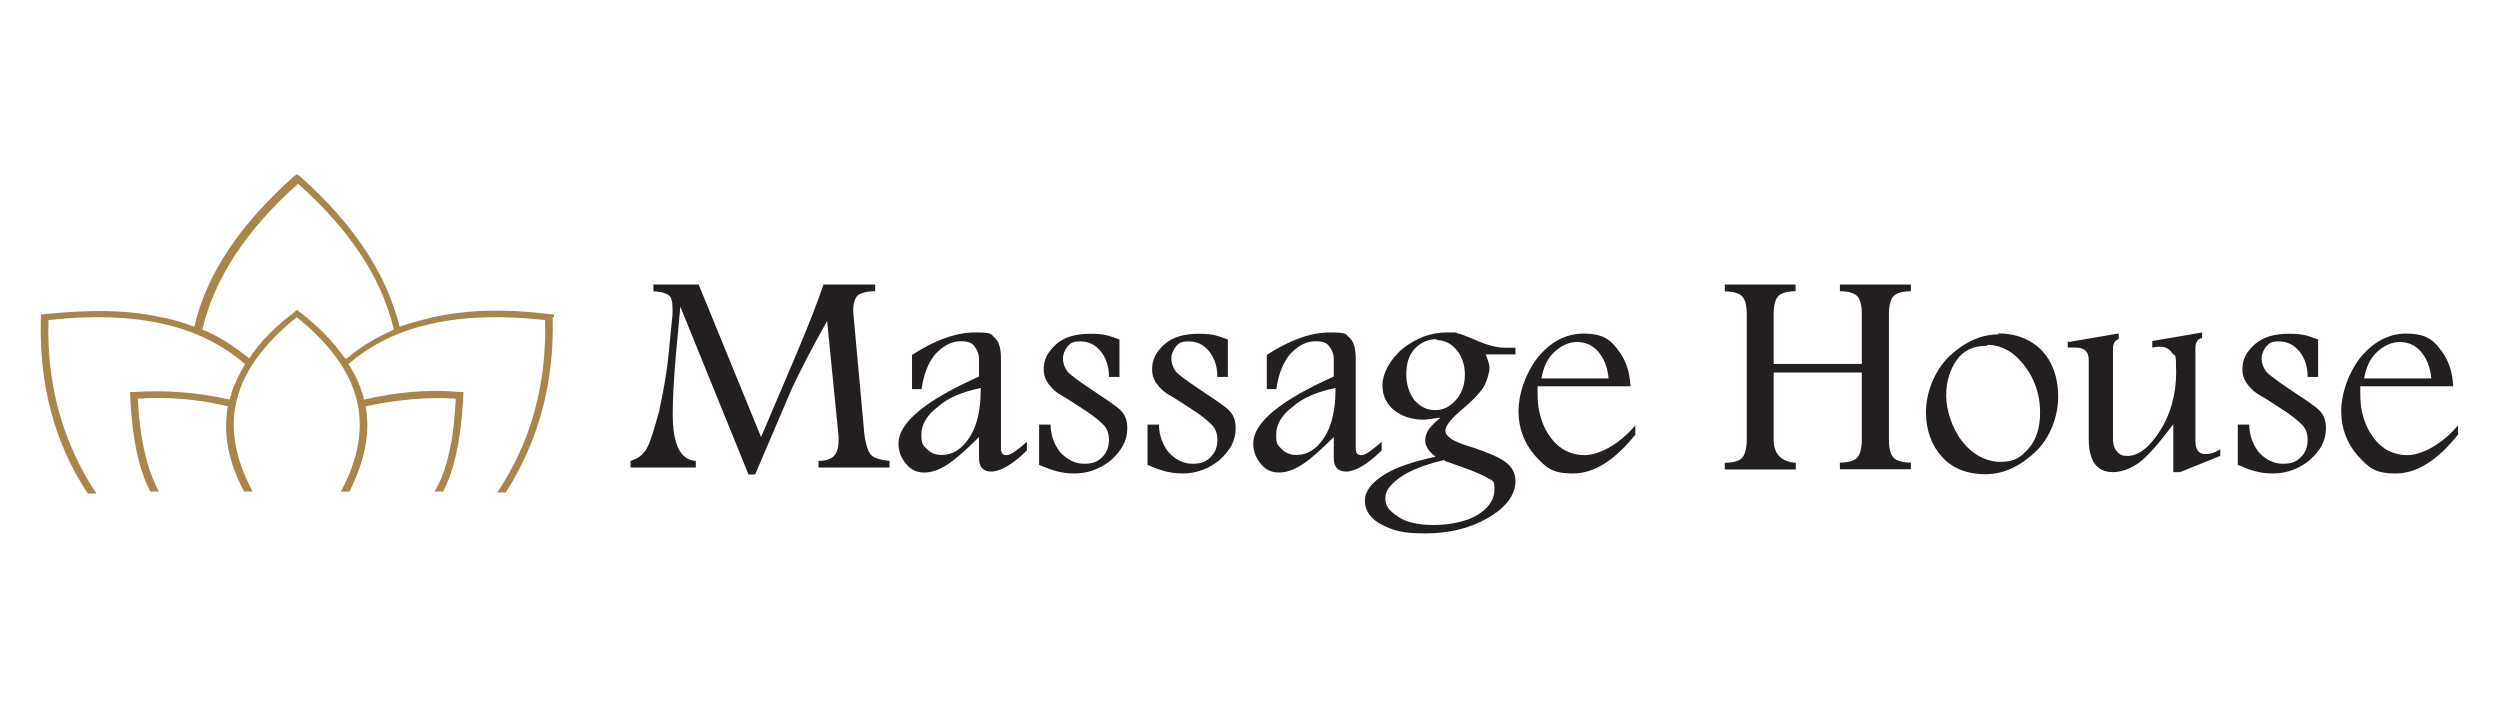
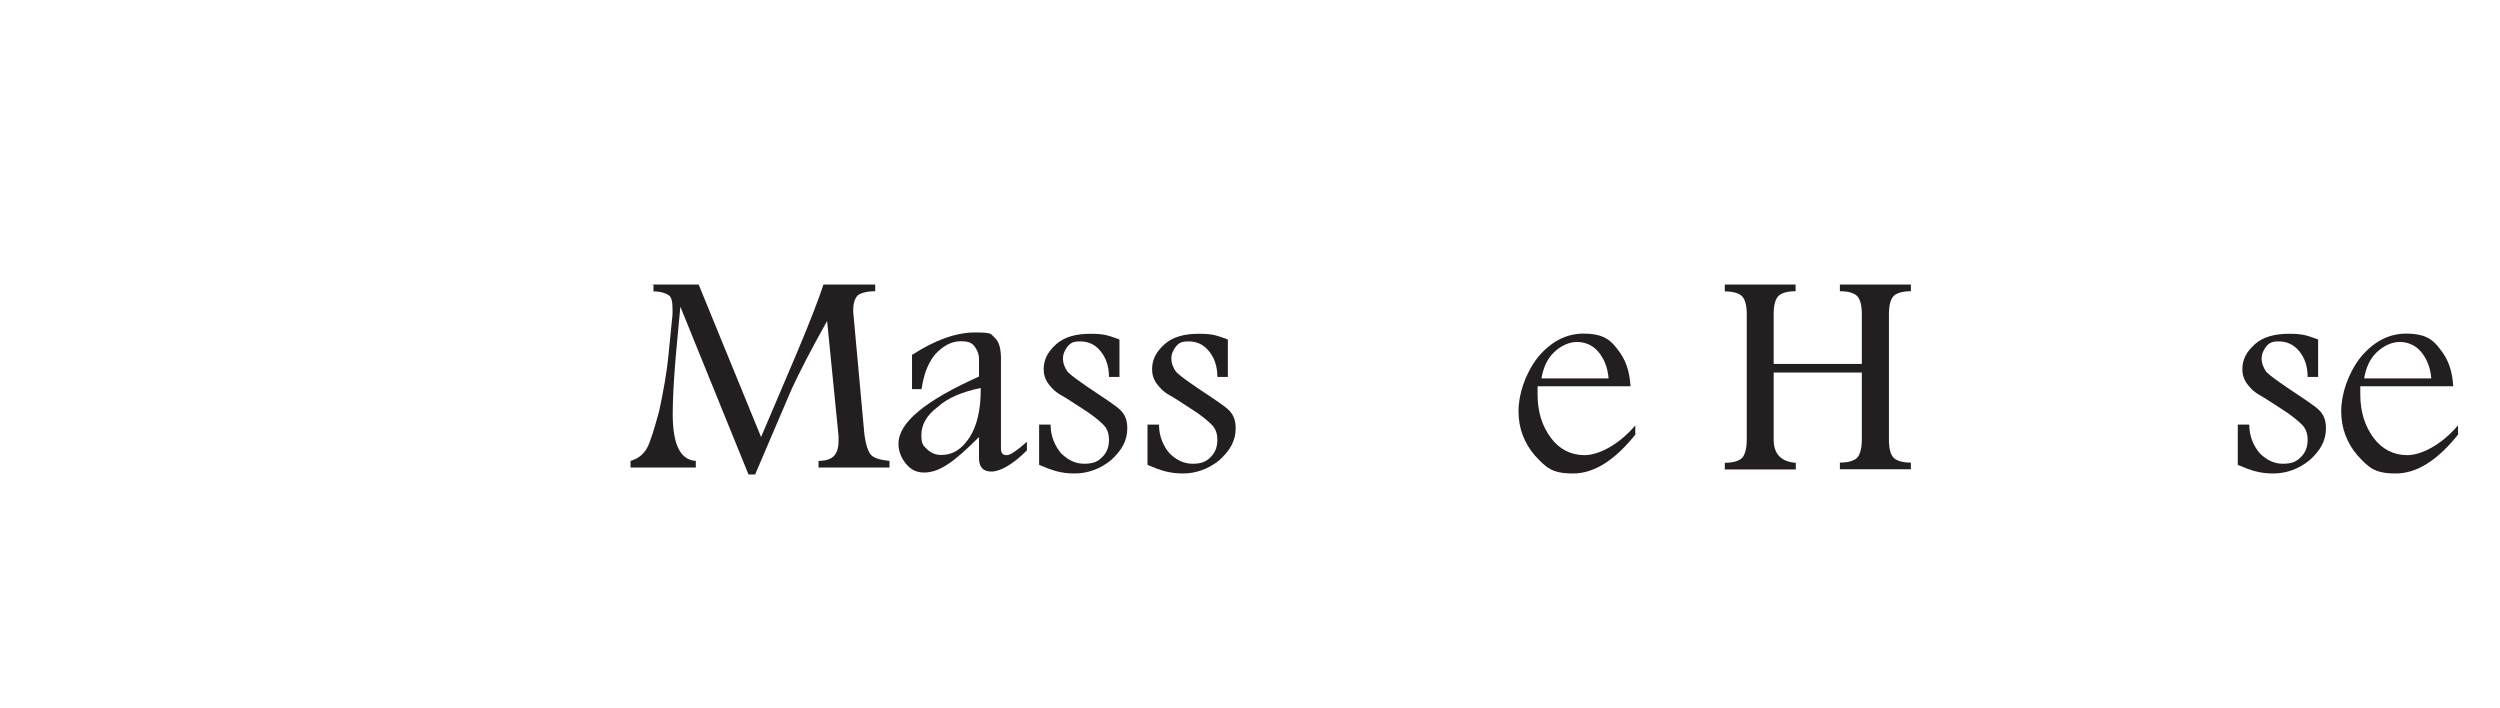
<svg xmlns="http://www.w3.org/2000/svg" id="Layer_2" data-name="Layer 2" viewBox="0 0 1310 371">
  <defs>
    <style>      .cls-1 {        fill: #231f20;      }      .cls-1, .cls-2 {        stroke-width: 0px;      }      .cls-2 {        fill: #aa854b;      }    </style>
  </defs>
  <g id="Layer_1-2" data-name="Layer 1-2">
    <g>
      <path class="cls-1" d="M341.5,149.1h24.6l32.7,79.9,18.6-43.7c7-16.6,11.6-28.6,14.1-36.2h27.1v3.5c-4.5,0-7.5,1-9,2-1.5,1.5-2.5,4-2.5,7.5s0,1,0,1.5l5.5,60.3c.5,7.5,2,12.1,3.5,14.1,1.5,2,5,3,10,3.5v3.5h-37.2v-3.5c4,0,6.5-1,8-2.5,1.5-1.5,2.5-4,2.5-8s0-1.5,0-2.5l-6-60.3c-8.5,15.1-14.6,27.1-18.6,35.7l-19.1,44.7h-3.5l-35.7-87.9-2.5,27.1c-1,12.1-1.5,22.1-1.5,29.1,0,16.1,4,24.1,12.1,24.6v3.5h-34.2v-3.5c3.5-1,6.5-3,8.5-6.5,2-3.5,4-10.6,6.5-19.6,2-9.5,4-19.6,5-30.6l2-20.1v-3c0-3.5-.5-6-2-7s-4-2-8-2v-3.5h-1Z" />
      <path class="cls-1" d="M478.2,185.8c11.6-7.5,22.6-11.6,32.7-11.6s8,1,10.6,3c2,2,3,5.5,3,10.6v47.2c0,2.5,1,3.5,3,3.5s5.5-2.5,10.6-7v4.5c-7.5,7.5-14.1,11.1-18.6,11.1s-6.5-2.5-6.5-7v-11.1c-6.5,6.5-11.6,11.1-16.1,14.1-4.5,3-8.5,4.5-12.6,4.5s-7-1.5-9.5-4.5-4-6.5-4-10.6c0-11.1,14.1-22.6,42.2-35.2v-9c0-3-1-5-2.5-7s-4-2.5-7-2.5c-5,0-9.5,2.5-13.6,7-4,5-6,11.1-7,18.1h-5v-18.1h.5ZM513.9,203.3c-9.5,2-17.1,5-22.6,10-6,4.5-8.5,9.5-8.5,14.6s1,5.5,3,7.5,4.5,3,7.5,3c6,0,10.6-3,14.6-9,4-6,6-14.6,6-25.1" />
      <path class="cls-1" d="M550.5,222.4c0,6.5,2.5,11.6,5.5,15.1,3.5,3.5,7.5,5.5,12.1,5.5s7-1,9.5-3.5,3.5-5.5,3.5-9-1-6-3-8-5.5-5-11.1-8.5c-4-2.5-7.5-5-11.1-7s-5.5-4.5-7-6.5c-1.5-2.5-2-4.5-2-7,0-5,2-9,6.5-13.1,4.5-4,10.6-5.5,18.1-5.5s9.5,1,15.1,3v19.6h-5.5c0-5.5-1.5-10-4.5-13.6s-6.5-5-10.6-5-5,1-6.5,2.5c-1.5,2-2.5,4-2.5,6.5s1,5,2.5,7c2,2,5.5,4.5,10.6,8,9,6,15.1,10,17.1,12.1,2.5,2.5,3.5,5.5,3.5,9.5,0,6.5-3,11.6-8.5,16.6-5.5,4.5-12.1,7-19.1,7s-11.6-1.5-18.6-4.5v-21.1h6Z" />
      <path class="cls-1" d="M607.3,222.4c0,6.5,2.5,11.6,5.5,15.1,3.5,3.5,7.5,5.5,12.1,5.5s7-1,9.5-3.5,3.5-5.5,3.5-9-1-6-3-8-5.5-5-11.1-8.5c-4-2.5-7.5-5-11.1-7s-5.5-4.5-7-6.5c-1.5-2.5-2-4.5-2-7,0-5,2-9,6.5-13.1,4.5-4,10.6-5.5,18.1-5.5s9.5,1,15.1,3v19.6h-5.5c0-5.5-1.5-10-4.5-13.6s-6.5-5-10.6-5-5,1-6.5,2.5c-1.5,2-2.5,4-2.5,6.5s1,5,2.5,7c2,2,5.5,4.5,10.6,8,9,6,15.1,10,17.1,12.1,2.5,2.5,3.5,5.5,3.5,9.5,0,6.5-3,11.6-8.5,16.6-5.5,4.5-12.1,7-19.1,7s-11.6-1.5-18.6-4.5v-21.1h6Z" />
-       <path class="cls-1" d="M664.1,185.8c11.6-7.5,22.6-11.6,32.7-11.6s8,1,10.6,3c2,2,3,5.5,3,10.6v47.2c0,2.5,1,3.5,3,3.5s5.5-2.5,10.6-7v4.5c-7.5,7.5-14.1,11.1-18.6,11.1s-6.5-2.5-6.5-7v-11.1c-6.5,6.5-11.6,11.1-16.1,14.1-4.5,3-8.5,4.5-12.6,4.5s-7-1.5-9.5-4.5-4-6.5-4-10.6c0-11.1,14.1-22.6,42.2-35.2v-9c0-3-1-5-2.5-7s-4-2.5-7-2.5c-5,0-9.5,2.5-13.6,7-4,5-6,11.1-7,18.1h-5v-18.1h.5ZM699.8,203.3c-9.5,2-17.1,5-22.6,10-6,4.5-8.5,9.5-8.5,14.6s1,5.5,3,7.5c2,2,4.5,3,7.5,3,6,0,10.6-3,14.6-9,4-6,6-14.6,6-25.1" />
-       <path class="cls-1" d="M756.5,218.9h-2.5c-3.5.5-6.5,1-8,1-6,0-11.1-1.5-15.6-5-4-3.5-6-7.5-6-13.1s3.5-13.1,10.6-19.1c7-5.5,14.6-8.5,23.1-8.5s4,0,5.5.5c1.5,0,4.5,1.5,8.5,3,4.5,2,7.5,3,9.5,3.5s4,1,7,1h5.5v3.5h-15.6c1,2.5,2,5,2,7s-1,6-2.5,9c-1.5,3-5.5,7.5-11.6,12.6s-9,9-9,11.1,1,3,3,4.5c2,1.5,6,3,11.1,4.5,7.5,2.5,13.6,5,17.1,7.5s5.5,6,5.5,10c0,7.5-5,14.1-14.6,19.6-9.5,5.5-20.6,8-32.7,8s-16.6-1.5-22.6-4.5c-6-3-9-7.5-9-12.6s3.5-9.5,10-13.6,15.6-7,27.1-9.5c-2-1.5-3-2.5-4-4s-1.5-3-1.5-4.5.5-4,2-6c1.5-2,4-4.5,8-7.5M757,241c-10.6,2.5-18.1,5.5-23.1,9-5,3.5-8,7-8,11.1s2,6.5,6.5,9.5c4,3,10.6,4.5,19.1,4.5s17.6-2,23.1-5.5c5.5-3.5,8.5-8,8.5-13.1s-1-4.5-3.5-6-7-3.5-14.1-6l-8.5-3v-.5ZM753,177.7c-5,0-9,2-12.1,5.5-3,3.5-4,8-4,13.1s1.5,9.5,4,13.1c3,3.5,6.5,5.5,11.1,5.5s8-2,11.1-5.5c3-3.5,4.5-8,4.5-13.1s-1.5-9.5-4.5-13.1c-3-3.5-6.5-5-10.6-5" />
      <path class="cls-1" d="M857.5,227c-11.1,14.1-22.1,21.1-33.2,21.1s-14.1-3-20.1-9.5c-5.5-6.5-8.5-14.1-8.5-23.1s3.5-19.6,10-28.1c7-8.5,15.1-12.6,24.1-12.6s13.6,2.5,17.6,8c4.5,5.5,6.5,11.6,7,19.6h-48.7v4.5c0,9,2.5,16.6,7,22.6,4.5,6,10.6,9,17.6,9s17.6-5,26.6-15.6v5l.5-1ZM842.9,198.3c-.5-6-2.5-10.6-5.5-14.1-3-3.5-7-5-11.1-5s-8.5,2-12.1,5.5-5.5,8-6.5,13.6h35.7-.5Z" />
      <path class="cls-1" d="M903.7,149.1h37.2v3.5c-4.5,0-7.5,1-9,2.5s-2.5,4.5-2.5,9.5v26.1h46.2v-26.1c0-5-1-8-2.5-9.5-1.5-1.5-4.5-2.5-9-2.5v-3.5h37.2v3.5c-4.5,0-7.5,1-9,2.5s-2.5,4.5-2.5,9.5v65.8c0,5,1,8,2.5,9.5s4.5,2.5,9,2.5v3.5h-37.2v-3.5c4.5,0,7.5-1,9-2.5s2.5-5,2.5-9.5v-35.2h-46.2v35.2c0,7.5,4,11.6,11.6,12.1v3.5h-37.2v-3.5c4.5,0,7.5-1,9-2.5s2.5-5,2.5-9.5v-65.8c0-5-1-8-2.5-9.5-1.5-1.5-4.5-2.5-9-2.5v-3.5Z" />
-       <path class="cls-1" d="M1046.9,174.7c9.5,0,17.1,3,23.1,9,5.5,6,8.5,14.1,8.5,24.1s-4,21.6-12.1,29.1c-8,7.5-16.6,11.6-26.1,11.6s-17.1-3-22.6-9c-5.5-6-8.5-14.1-8.5-23.6s4-21.1,12.1-29.1c8-7.5,16.6-11.6,26.1-11.6M1040.9,181.2c-7,0-12.1,2.5-15.6,7.5-3.5,5-5.5,11.1-5.5,18.6s3,17.1,8.5,24.1c5.5,7,12.6,10.6,20.1,10.6s10.6-2.5,14.6-7c4-4.5,6-11.1,6-18.6s-1.5-13.1-4.5-19.1c-3-5.5-6.5-9.5-10.6-12.6-4-2.5-8-4-12.1-4" />
-       <path class="cls-1" d="M1084.1,179.2l26.1-4.5v3c-2,.5-3,2.5-3,5v46.7c0,3,.5,5.5,2,7,1.5,2,3,2.5,5.5,2.5,6,0,11.6-4.5,17.1-13.1,5.5-8.5,8.5-19.1,8.5-30.6s-.5-8-2-10c-1-2-3.5-3.5-6-3.5s-2.5,0-4.5.5v-3.5l26.1-4.5v3c-2,0-3.5,2-3.5,5v48.7c0,4.5,1.5,7,5,7s4.5-.5,8-2.5v3.5l-21.1,8.5h-3.5v-25.1c-8,10.6-14.1,17.6-18.6,20.6s-9,4.5-13.1,4.5c-8.5,0-12.6-6-12.6-17.6v-41.2c0-4.5-2.5-6.5-7-6.5s-2.5,0-4,0v-3.5l.5.5Z" />
      <path class="cls-1" d="M1178.6,222.4c0,6.5,2.5,11.6,5.5,15.1,3.5,3.5,7.5,5.5,12.1,5.5s7-1,9.5-3.5,3.5-5.5,3.5-9-1-6-3-8c-2-2-5.5-5-11.1-8.5-4-2.5-7.5-5-11.1-7s-5.5-4.5-7-6.5c-1.5-2.5-2-4.5-2-7,0-5,2-9,6.5-13.1,4.5-4,10.6-5.5,18.1-5.5s9.5,1,15.1,3v19.6h-5.5c0-5.5-1.5-10-4.5-13.6-3-3.5-6.5-5-10.6-5s-5,1-6.5,2.5c-1.5,2-2.5,4-2.5,6.5s1,5,2.5,7c2,2,5.5,4.5,10.6,8,9,6,15.1,10,17.1,12.1,2.5,2.5,3.5,5.5,3.5,9.5,0,6.5-3,11.6-8.5,16.6-5.5,4.5-12.1,7-19.1,7s-11.6-1.5-18.6-4.5v-21.1h6Z" />
      <path class="cls-1" d="M1288.6,227c-11.1,14.1-22.1,21.1-33.2,21.1s-14.1-3-20.1-9.5c-5.5-6.5-8.5-14.1-8.5-23.1s3.5-19.6,10-28.1c7-8.5,15.1-12.6,24.1-12.6s13.6,2.5,17.6,8c4.5,5.5,6.5,11.6,7,19.6h-48.7v4.5c0,9,2.5,16.6,7,22.6s10.6,9,17.6,9,17.6-5,26.6-15.6v5l.5-1ZM1274,198.3c-.5-6-2.5-10.6-5.5-14.1-3-3.5-7-5-11.1-5s-8.5,2-12.1,5.5-5.5,8-6.5,13.6h35.7-.5Z" />
-       <path class="cls-2" d="M290.3,166.2v-1.5h-1.5c-23.1-3-43.7-2.5-61.8,1.5-6,1.5-12.1,3-17.6,5-7-28.1-24.1-53.8-52.3-78.9l-1.5-1-1.5,1c-28.1,25.1-45.7,50.7-52.3,78.9-5.5-2-11.1-4-17.6-5-17.6-4-38.2-4-61.8-1.5h-1v2c-1,34.7,7,65.3,24.6,91.9h4.5c-17.6-26.6-26.1-56.8-25.1-90.9,45.7-5,79.4,2.5,103,23.1-3,5-5,9.5-7,14.6,0,1.5-1,3-1,4-17.6-4-34.2-5-50.2-4h-2v2c1,22.1,4.5,38.7,10.6,50.2h4.5c-6-11.1-10-26.6-11.1-48.7,15.1-1,30.6,0,47.2,4-2.5,14.1,0,28.6,8.5,44.7h4.5c-18.6-34.7-11.1-63.8,23.1-91.4,34.2,27.6,41.7,56.8,23.1,91.4h4.5c8-16.1,11.1-30.6,8.5-44.7,16.6-3.5,32.2-5,47.2-4-1,21.6-4.5,37.7-11.1,48.7h4.5c6-11.6,9.5-28.1,10.6-50.2v-2h-2c-16.1-1.5-32.7,0-50.2,4,0-1.5-.5-3-1-4-1.5-5-4-10-7-14.6,23.6-20.6,57.8-28.1,103-23.1,1,33.7-7.5,64.3-25.1,90.4h4.5c17.1-26.6,25.6-57.8,24.6-91.9M180.8,187.8c-6-8.5-13.6-16.6-24.1-24.6l-1-1-1,1c-10.6,8-18.6,16.1-24.1,24.6-7.5-6-15.6-11.6-24.6-15.1,6.5-27.1,23.1-52.3,50.2-76.4,27.1,24.1,43.7,49.2,50.2,76.4-9,4-17.6,9-24.6,15.1" />
    </g>
  </g>
</svg>